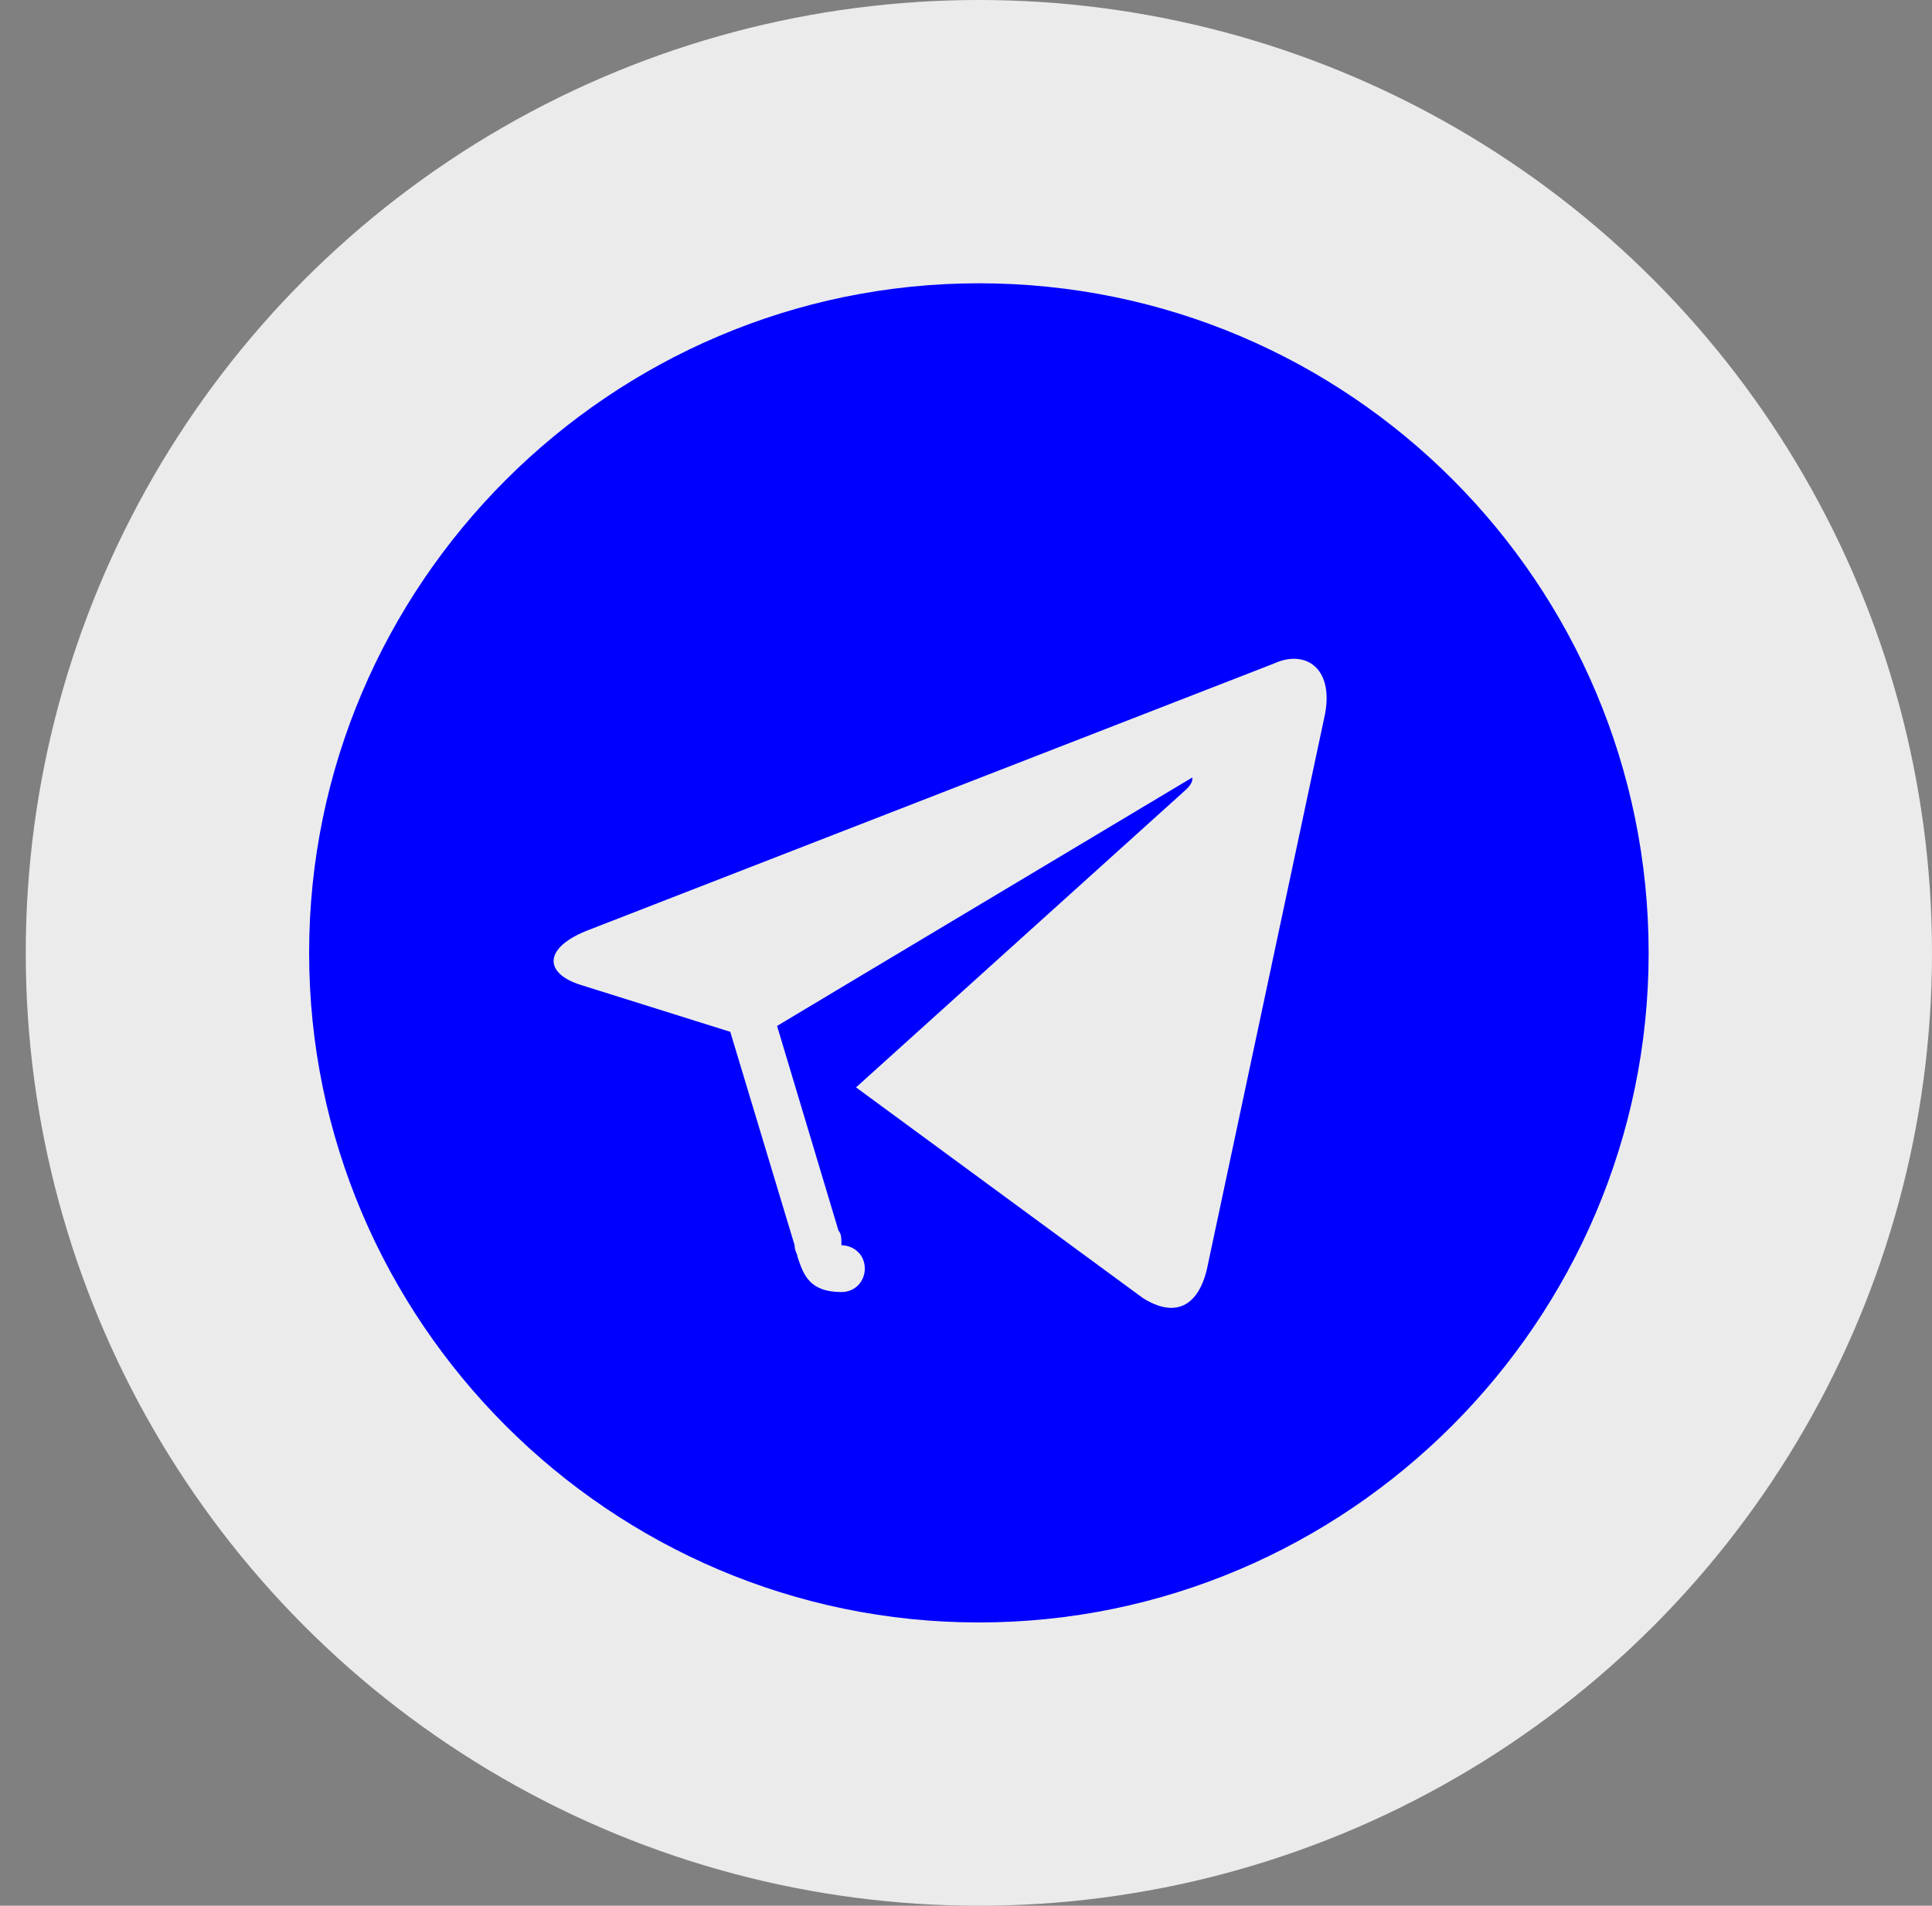
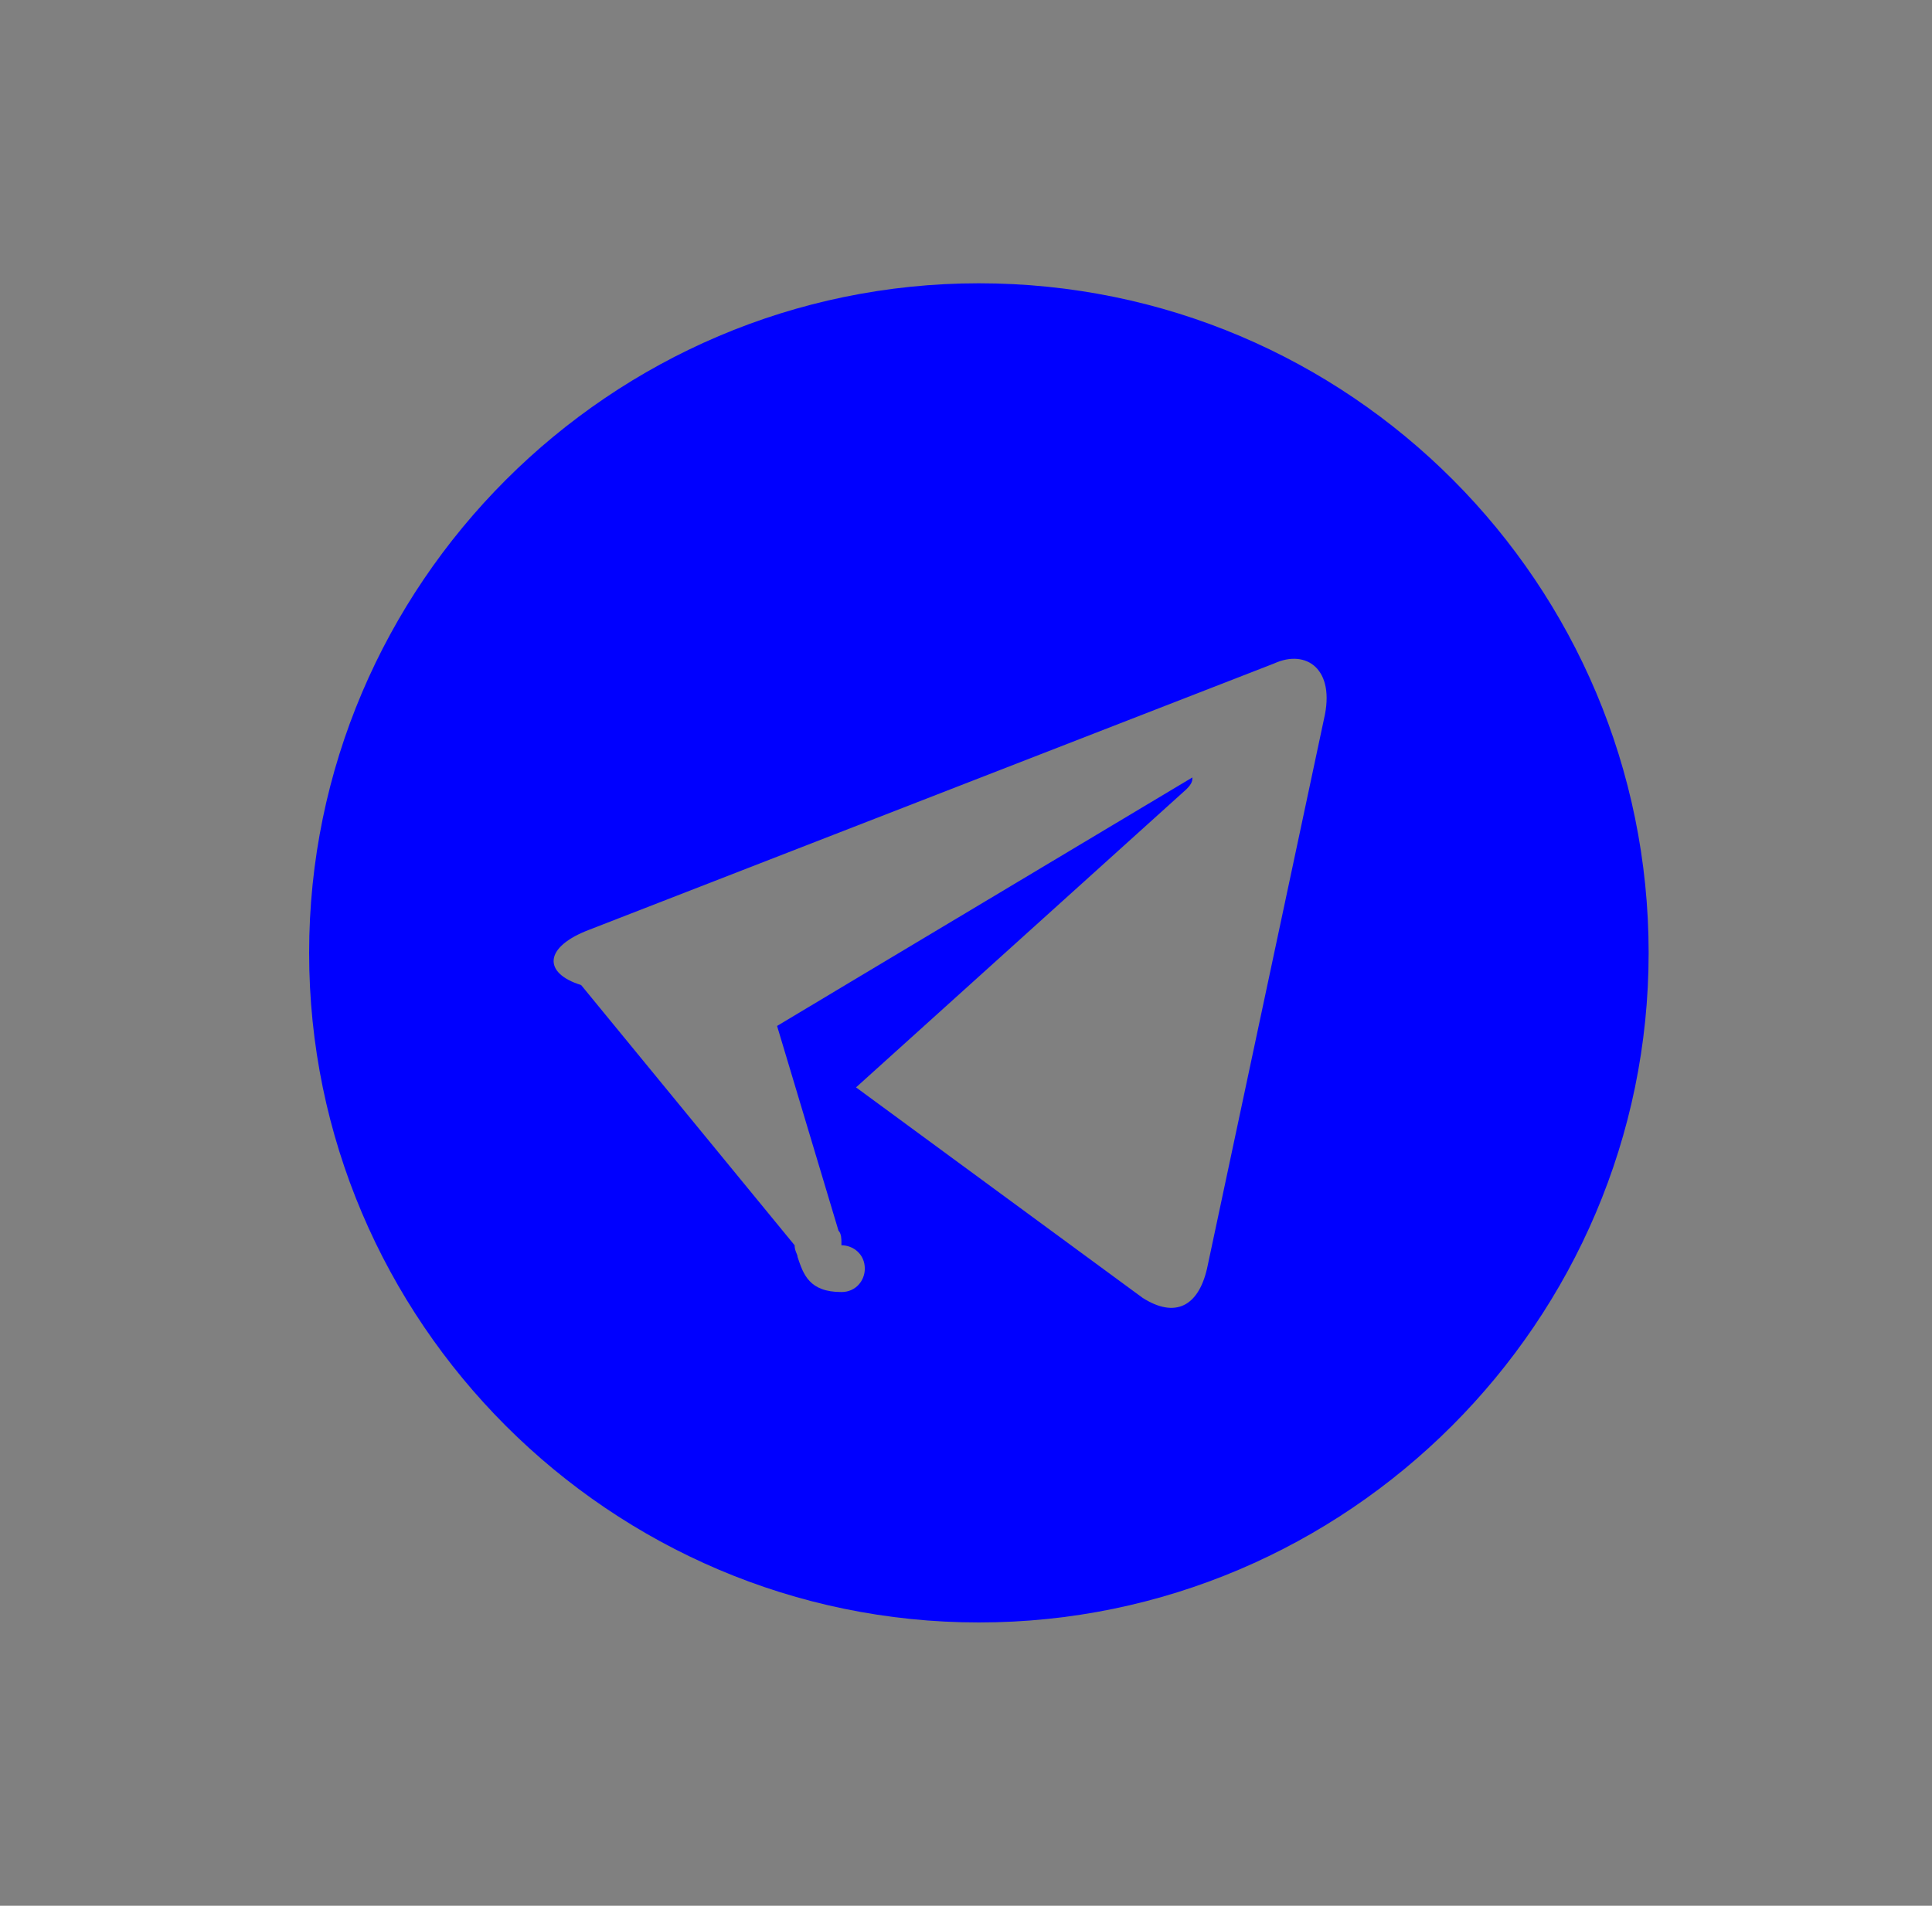
<svg xmlns="http://www.w3.org/2000/svg" width="75" height="74" viewBox="0 0 75 74" fill="none">
  <rect x="0" y="0" width="75" height="74" fill="#808080" stroke="none" />
-   <circle cx="38" cy="37" r="37" fill="#EBEBEB" />
  <g clip-path="url(#clip0_6084_44)">
-     <path d="M38 11C23.694 11 12 22.694 12 37C12 51.306 23.694 63 38 63C52.306 63 64 51.306 64 37C64 22.694 52.419 11 38 11ZM51.397 27.917L46.856 49.262C46.515 50.738 45.607 51.192 44.358 50.397L33.231 42.223L46.061 30.642C46.288 30.415 46.288 30.301 46.288 30.188L32.437 38.476L30.166 39.838L32.55 47.786C32.664 47.9 32.664 48.127 32.664 48.24V48.354C33.118 48.354 33.572 48.694 33.572 49.262C33.572 49.716 33.231 50.17 32.664 50.17C31.415 50.17 31.188 49.489 30.961 48.808C30.961 48.694 30.847 48.581 30.847 48.354L28.349 40.066L22.559 38.249C21.083 37.795 21.083 36.773 22.9 36.092L49.467 25.76C50.716 25.192 51.852 25.987 51.397 27.917Z" fill="#0000FF" />
+     <path d="M38 11C23.694 11 12 22.694 12 37C12 51.306 23.694 63 38 63C52.306 63 64 51.306 64 37C64 22.694 52.419 11 38 11ZM51.397 27.917L46.856 49.262C46.515 50.738 45.607 51.192 44.358 50.397L33.231 42.223L46.061 30.642C46.288 30.415 46.288 30.301 46.288 30.188L32.437 38.476L30.166 39.838L32.55 47.786C32.664 47.9 32.664 48.127 32.664 48.24V48.354C33.118 48.354 33.572 48.694 33.572 49.262C33.572 49.716 33.231 50.17 32.664 50.17C31.415 50.17 31.188 49.489 30.961 48.808C30.961 48.694 30.847 48.581 30.847 48.354L22.559 38.249C21.083 37.795 21.083 36.773 22.9 36.092L49.467 25.76C50.716 25.192 51.852 25.987 51.397 27.917Z" fill="#0000FF" />
  </g>
  <defs>
    <clipPath id="clip0_6084_44">
      <rect width="52" height="52" fill="white" transform="translate(12 11)" />
    </clipPath>
  </defs>
</svg>